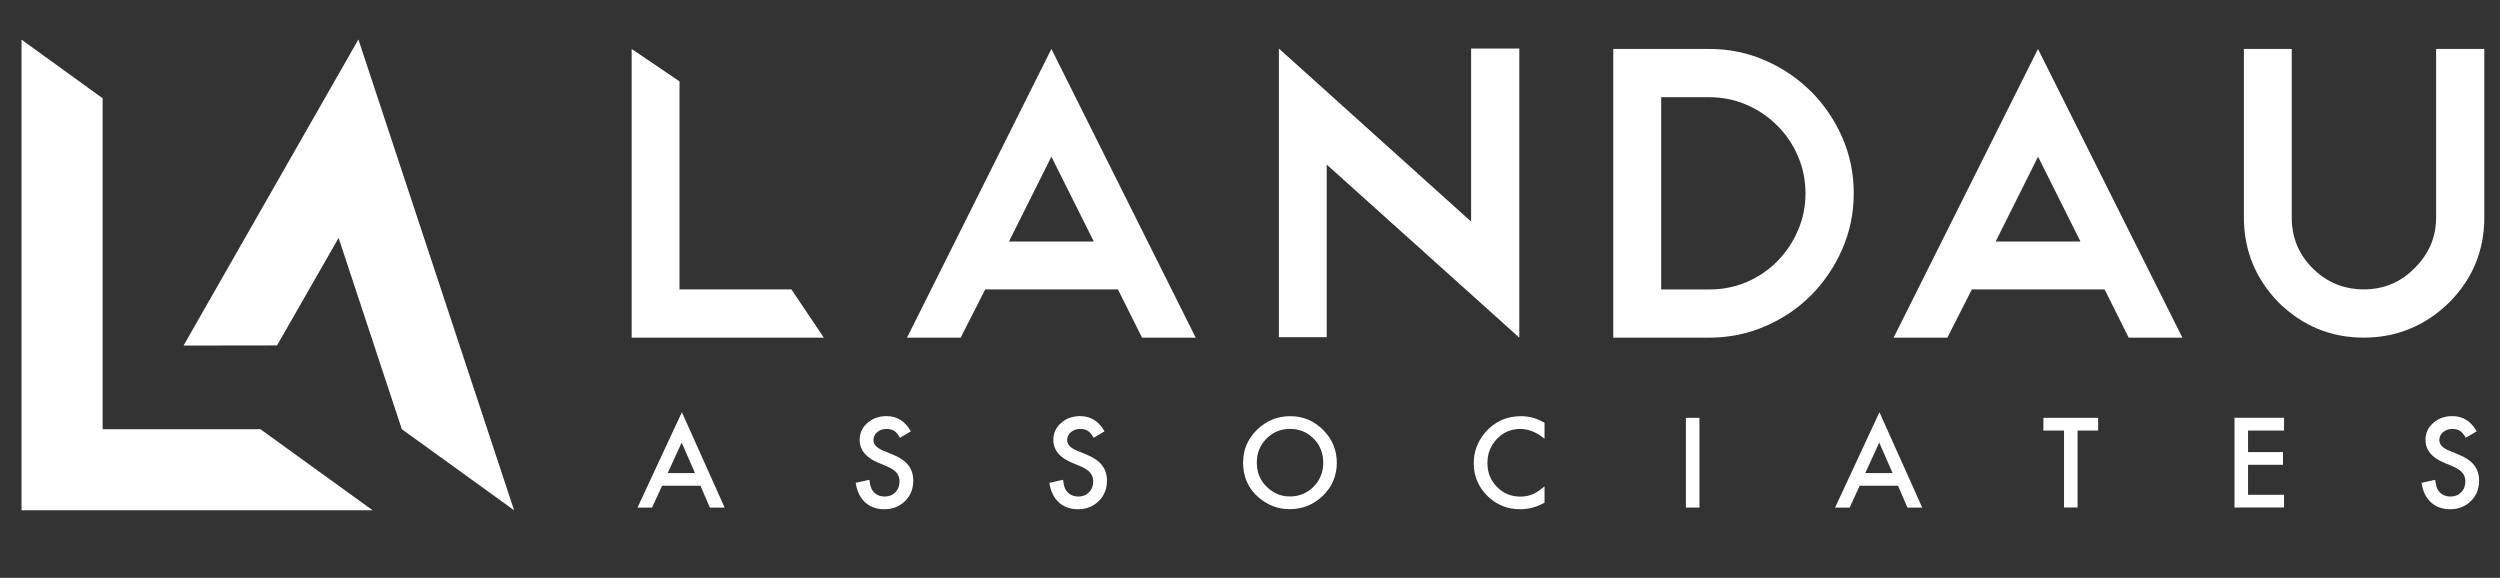
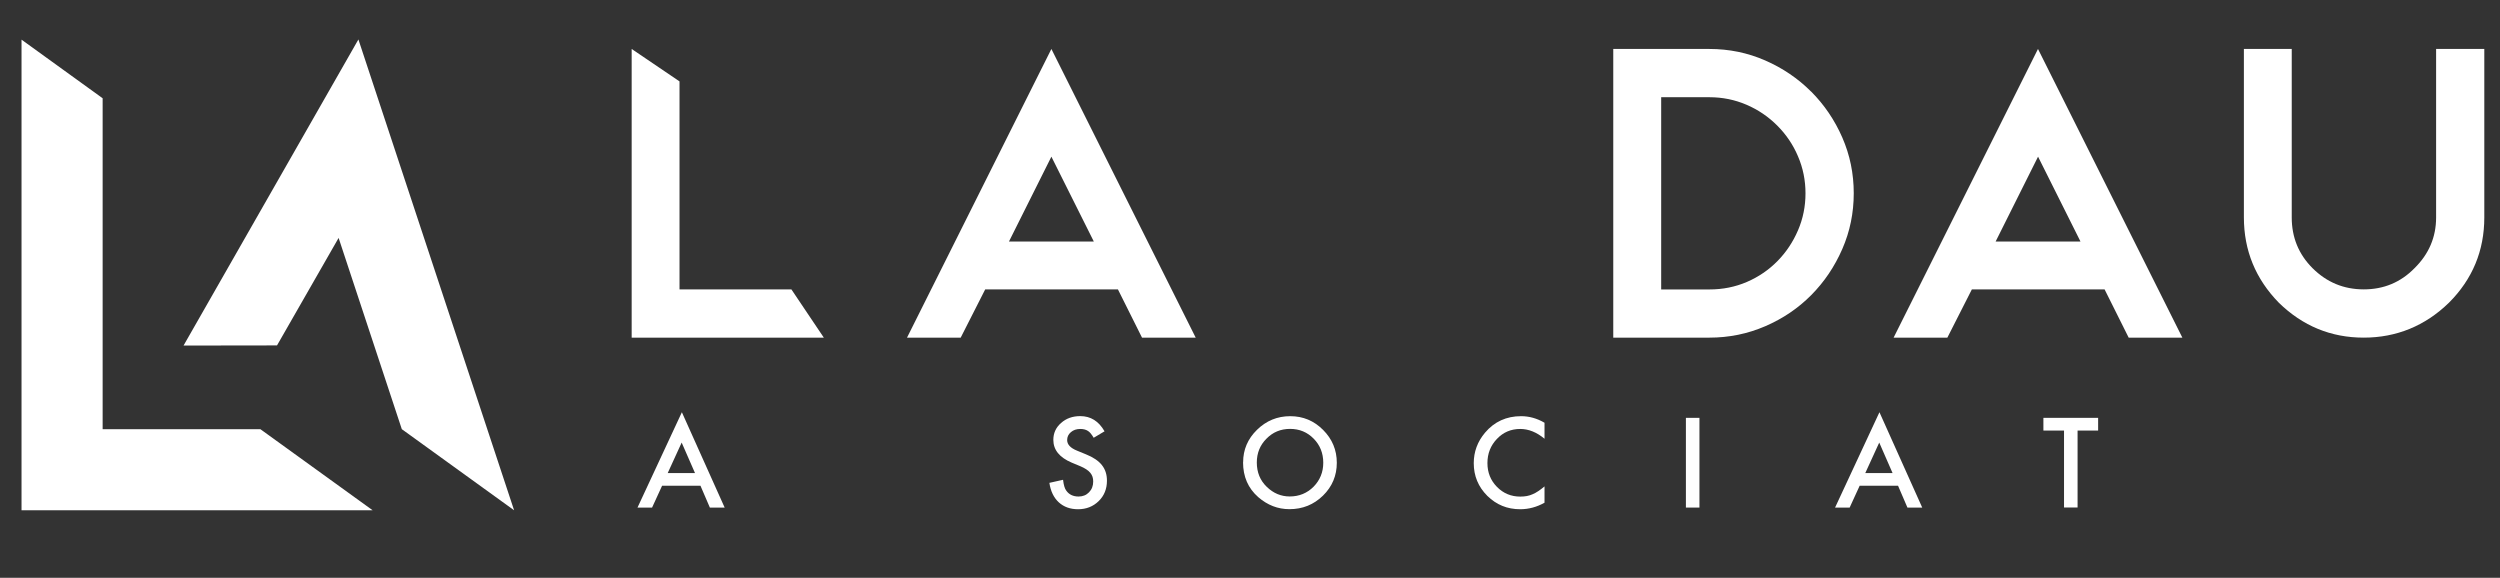
<svg xmlns="http://www.w3.org/2000/svg" id="Layer_1" viewBox="0 0 360 83.2">
  <rect x="0" y="0" width="360" height="83.2" fill="#333333" stroke="none" />
  <defs>
    <style>.cls-1{fill:#fff;}</style>
  </defs>
  <g>
    <polygon class="cls-1" points="97.85 41.67 97.85 11.72 90.96 7.05 90.96 48.62 118.63 48.62 113.96 41.67 97.85 41.67" />
    <path class="cls-1" d="M130.61,48.62h7.73l3.53-6.95h19.11l3.47,6.95h7.73L151.4,7.05l-20.79,41.57Zm14.68-13.84l6.11-12.22,6.11,12.22h-12.22Z" />
-     <polygon class="cls-1" points="211.84 31.91 184.16 6.99 184.16 48.56 191.05 48.56 191.05 23.7 218.78 48.62 218.78 48.56 218.78 48.5 218.78 6.99 211.84 6.99 211.84 31.91" />
    <path class="cls-1" d="M260.8,13.19c-1.9-1.9-4.1-3.39-6.62-4.49-2.52-1.1-5.19-1.65-8.03-1.65h-13.84V48.62h13.84c2.84,0,5.52-.55,8.06-1.65,2.54-1.1,4.74-2.59,6.62-4.49,1.88-1.9,3.36-4.1,4.46-6.62,1.1-2.52,1.65-5.19,1.65-8.03s-.55-5.51-1.65-8.03c-1.1-2.52-2.6-4.72-4.49-6.62Zm-1.89,19.98c-.72,1.68-1.71,3.16-2.96,4.43-1.26,1.28-2.73,2.28-4.4,3-1.68,.72-3.47,1.08-5.39,1.08h-6.95V14h6.95c1.88,0,3.65,.36,5.33,1.08,1.68,.72,3.15,1.72,4.43,3,1.28,1.28,2.28,2.75,2.99,4.43,.72,1.68,1.08,3.45,1.08,5.33s-.36,3.65-1.08,5.33Z" />
    <path class="cls-1" d="M272.69,48.62h7.73l3.53-6.95h19.11l3.47,6.95h7.73l-20.79-41.57-20.79,41.57Zm14.68-13.84l6.11-12.22,6.11,12.22h-12.22Z" />
    <path class="cls-1" d="M350.8,7.05V31.31c0,2.84-1.04,5.27-3.11,7.31-2,2.04-4.43,3.05-7.31,3.05s-5.33-1.02-7.37-3.05c-2-2-3-4.43-3-7.31V7.05h-6.89V31.31c0,4.75,1.68,8.85,5.03,12.28,3.43,3.35,7.51,5.03,12.22,5.03s8.84-1.68,12.28-5.03c3.39-3.39,5.09-7.49,5.09-12.28V7.05h-6.95Z" />
  </g>
  <polygon class="cls-1" points="74.03 73.48 51.61 5.68 26.43 49.76 39.89 49.74 48.76 34.26 57.86 61.8 74.03 73.48" />
  <polygon class="cls-1" points="53.66 73.48 37.49 61.8 14.78 61.8 14.78 14.15 3.1 5.71 3.1 73.48 53.66 73.48" />
  <g>
    <path class="cls-1" d="M100.87,69.95h-5.53l-1.44,3.14h-2.1l6.39-13.73,6.16,13.73h-2.13l-1.35-3.14Zm-.79-1.83l-1.92-4.39-2.01,4.39h3.92Z" />
-     <path class="cls-1" d="M131.18,62.1l-1.58,.94c-.3-.51-.58-.85-.85-1-.28-.18-.64-.27-1.08-.27-.54,0-.99,.15-1.35,.46-.36,.3-.54,.68-.54,1.14,0,.63,.47,1.14,1.41,1.52l1.29,.53c1.05,.42,1.82,.94,2.3,1.55,.49,.61,.73,1.36,.73,2.25,0,1.19-.4,2.17-1.19,2.94-.8,.78-1.79,1.17-2.97,1.17-1.12,0-2.05-.33-2.78-1-.72-.66-1.17-1.6-1.35-2.8l1.97-.44c.09,.76,.24,1.28,.47,1.57,.4,.56,.99,.84,1.76,.84,.61,0,1.11-.2,1.51-.61,.4-.41,.6-.92,.6-1.55,0-.25-.03-.48-.1-.69-.07-.21-.18-.4-.33-.58-.15-.18-.34-.34-.57-.49-.23-.15-.51-.3-.84-.44l-1.25-.52c-1.77-.75-2.65-1.84-2.65-3.28,0-.97,.37-1.78,1.11-2.43,.74-.66,1.66-.99,2.77-.99,1.49,0,2.65,.72,3.49,2.18Z" />
    <path class="cls-1" d="M159.07,62.1l-1.58,.94c-.3-.51-.58-.85-.85-1-.28-.18-.64-.27-1.08-.27-.54,0-.99,.15-1.35,.46-.36,.3-.54,.68-.54,1.14,0,.63,.47,1.14,1.41,1.52l1.29,.53c1.05,.42,1.82,.94,2.3,1.55,.49,.61,.73,1.36,.73,2.25,0,1.19-.4,2.17-1.19,2.94-.8,.78-1.79,1.17-2.97,1.17-1.12,0-2.05-.33-2.78-1-.72-.66-1.17-1.6-1.35-2.8l1.97-.44c.09,.76,.24,1.28,.47,1.57,.4,.56,.99,.84,1.76,.84,.61,0,1.11-.2,1.51-.61,.4-.41,.6-.92,.6-1.55,0-.25-.03-.48-.1-.69-.07-.21-.18-.4-.33-.58-.15-.18-.34-.34-.57-.49-.23-.15-.51-.3-.84-.44l-1.25-.52c-1.77-.75-2.65-1.84-2.65-3.28,0-.97,.37-1.78,1.11-2.43,.74-.66,1.66-.99,2.77-.99,1.49,0,2.65,.72,3.49,2.18Z" />
    <path class="cls-1" d="M179.01,66.57c0-1.82,.67-3.38,2-4.68,1.33-1.3,2.92-1.96,4.78-1.96s3.42,.66,4.73,1.97c1.32,1.32,1.98,2.9,1.98,4.74s-.66,3.43-1.99,4.73c-1.33,1.3-2.94,1.95-4.83,1.95-1.67,0-3.16-.58-4.49-1.73-1.46-1.28-2.19-2.95-2.19-5.02Zm1.97,.02c0,1.43,.48,2.6,1.44,3.52,.95,.92,2.05,1.38,3.3,1.38,1.35,0,2.5-.47,3.43-1.4,.93-.95,1.4-2.1,1.4-3.46s-.46-2.53-1.38-3.46c-.92-.94-2.05-1.41-3.4-1.41s-2.48,.47-3.4,1.41c-.93,.93-1.39,2.07-1.39,3.43Z" />
    <path class="cls-1" d="M222.41,60.87v2.31c-1.13-.94-2.29-1.41-3.5-1.41-1.33,0-2.45,.48-3.35,1.43-.91,.95-1.37,2.11-1.37,3.48s.46,2.5,1.37,3.43,2.04,1.4,3.36,1.4c.69,0,1.27-.11,1.75-.33,.27-.11,.55-.26,.83-.45,.29-.19,.59-.42,.91-.69v2.35c-1.12,.63-2.29,.94-3.51,.94-1.85,0-3.42-.64-4.73-1.93-1.3-1.3-1.95-2.87-1.95-4.7,0-1.64,.54-3.11,1.63-4.4,1.34-1.58,3.07-2.37,5.19-2.37,1.16,0,2.28,.31,3.36,.94Z" />
    <path class="cls-1" d="M244.72,60.17v12.92h-1.95v-12.92h1.95Z" />
    <path class="cls-1" d="M273.32,69.95h-5.53l-1.44,3.14h-2.1l6.39-13.73,6.16,13.73h-2.13l-1.35-3.14Zm-.79-1.83l-1.92-4.39-2.01,4.39h3.92Z" />
    <path class="cls-1" d="M299.17,62v11.08h-1.95v-11.08h-2.97v-1.83h7.88v1.83h-2.96Z" />
-     <path class="cls-1" d="M328.9,62h-5.18v3.1h5.03v1.83h-5.03v4.32h5.18v1.83h-7.13v-12.92h7.13v1.83Z" />
-     <path class="cls-1" d="M356.66,62.1l-1.58,.94c-.3-.51-.58-.85-.85-1-.28-.18-.64-.27-1.08-.27-.54,0-.99,.15-1.35,.46-.36,.3-.54,.68-.54,1.14,0,.63,.47,1.14,1.41,1.52l1.29,.53c1.05,.42,1.82,.94,2.3,1.55,.49,.61,.73,1.36,.73,2.25,0,1.19-.4,2.17-1.19,2.94-.8,.78-1.79,1.17-2.97,1.17-1.12,0-2.05-.33-2.78-1-.72-.66-1.17-1.6-1.35-2.8l1.97-.44c.09,.76,.24,1.28,.47,1.57,.4,.56,.99,.84,1.76,.84,.61,0,1.11-.2,1.51-.61,.4-.41,.6-.92,.6-1.55,0-.25-.03-.48-.1-.69-.07-.21-.18-.4-.33-.58-.15-.18-.34-.34-.57-.49-.23-.15-.51-.3-.84-.44l-1.25-.52c-1.77-.75-2.65-1.84-2.65-3.28,0-.97,.37-1.78,1.11-2.43,.74-.66,1.66-.99,2.77-.99,1.49,0,2.65,.72,3.49,2.18Z" />
  </g>
</svg>